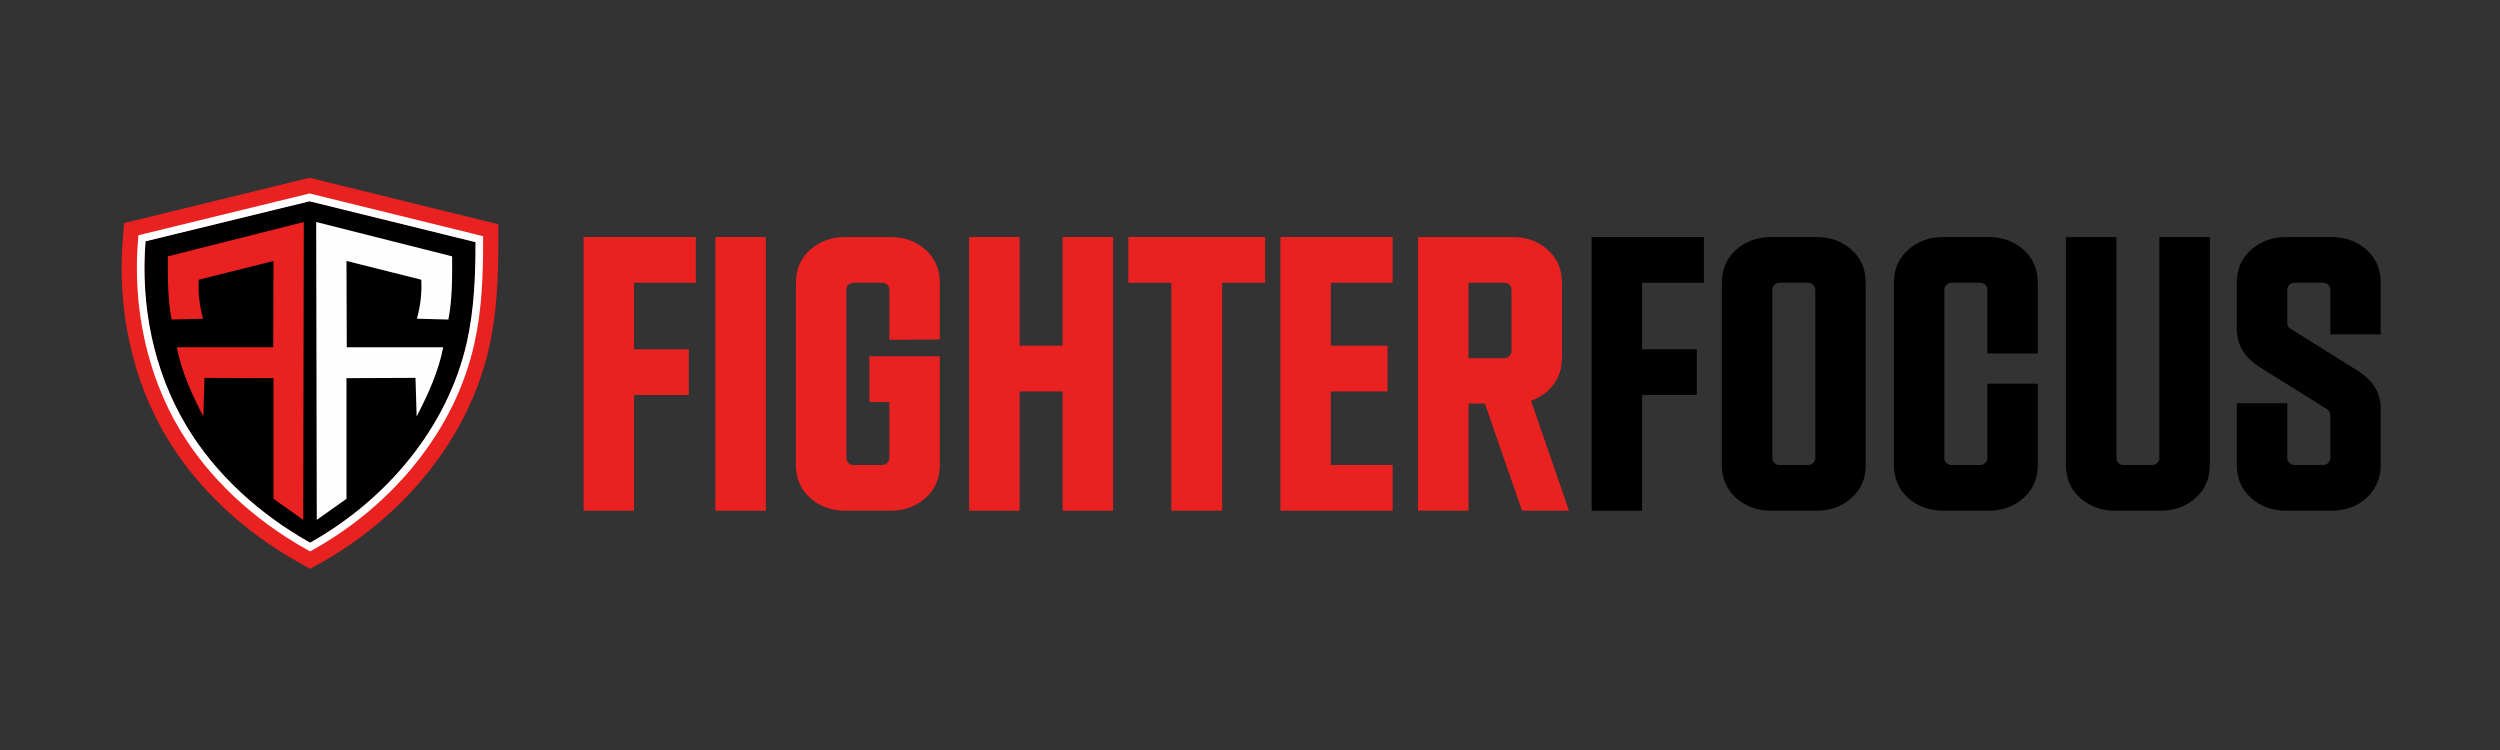
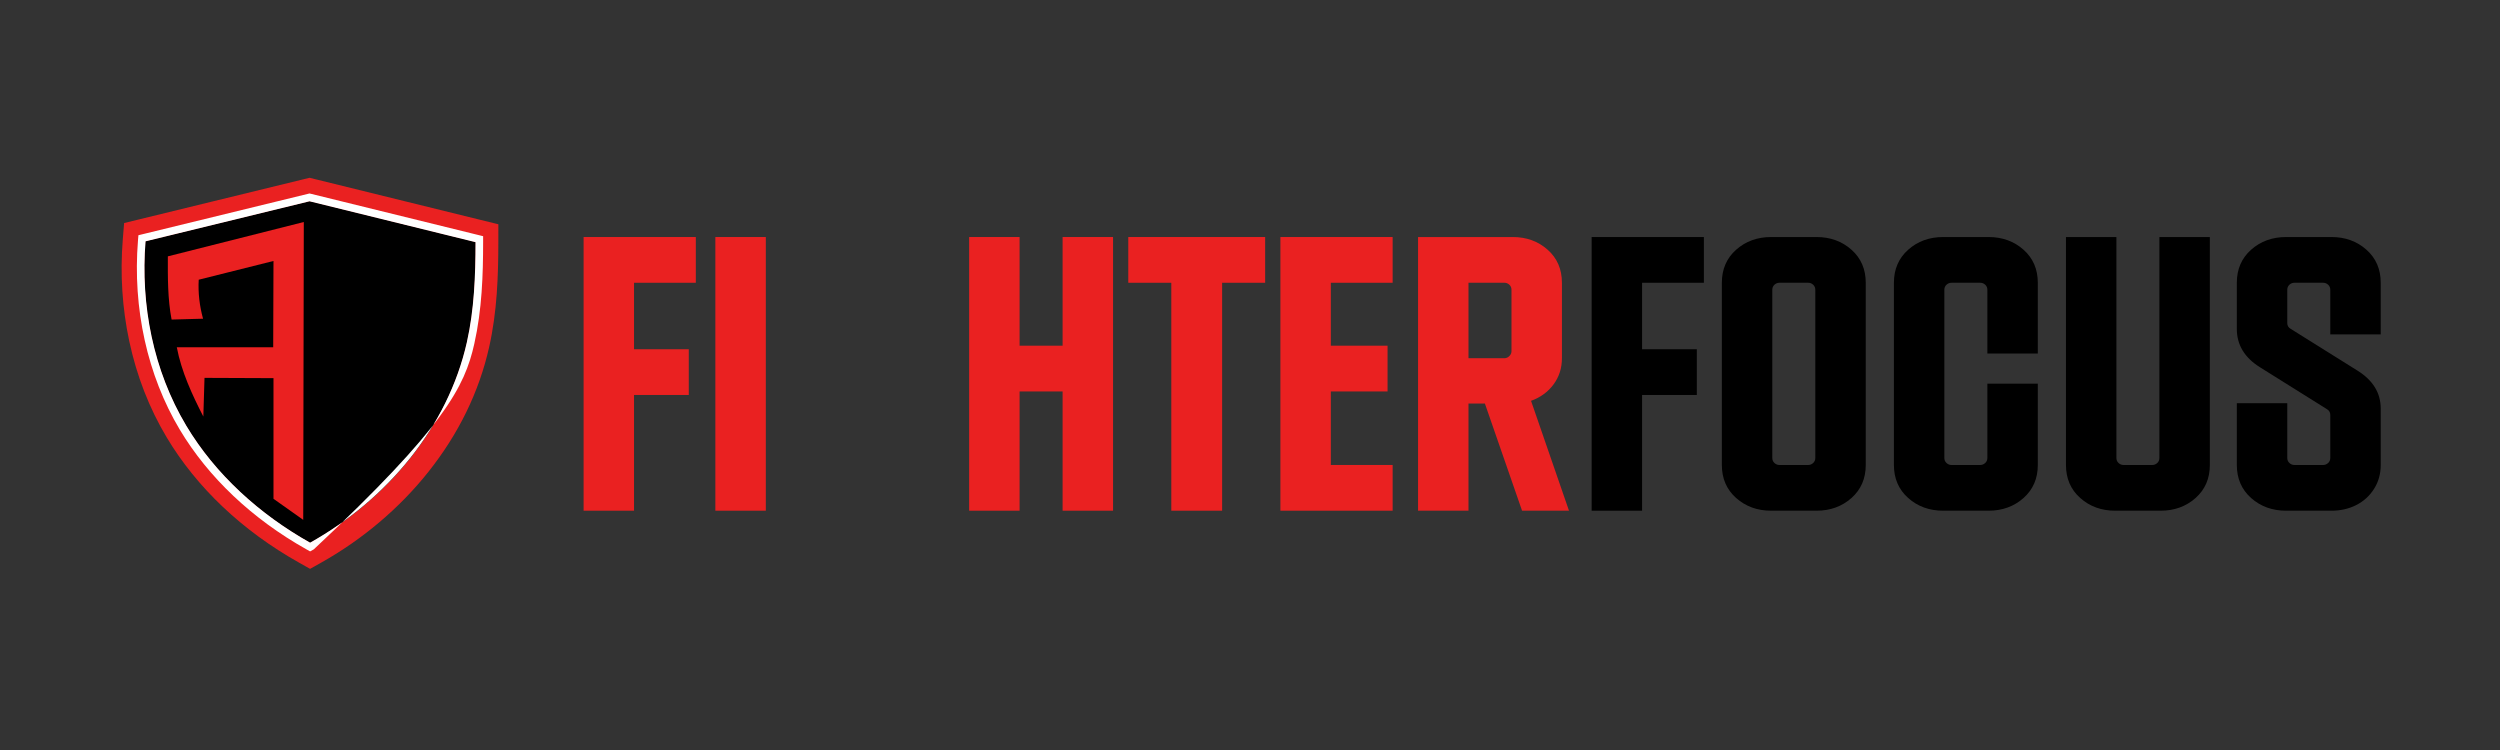
<svg xmlns="http://www.w3.org/2000/svg" width="500" zoomAndPan="magnify" viewBox="0 0 375 112.5" height="150" preserveAspectRatio="xMidYMid meet">
  <rect x="0" y="0" width="375" height="112.5" fill="#333333" stroke="none" />
  <g id="88ef6ebfbd">
    <path style=" stroke:none;fill-rule:nonzero;fill:#000000;fill-opacity:1;" d="M 46.43 30.195 L 71.328 36.324 C 71.324 41.344 71.133 46.422 70.027 51.336 C 67.164 64.062 58.059 74.926 46.516 81.402 C 38.973 77.164 32.316 71.172 27.938 63.844 C 22.988 55.555 21.07 45.73 21.832 36.199 Z M 46.43 30.195 " />
    <path style=" stroke:none;fill-rule:nonzero;fill:#ea2121;fill-opacity:1;" d="M 46.434 26.668 L 45.617 26.867 L 21.02 32.871 L 18.617 33.457 L 18.418 35.926 C 18.004 41.105 18.332 46.246 19.395 51.203 C 20.504 56.391 22.391 61.234 25 65.602 C 29.492 73.125 36.352 79.621 44.84 84.387 L 46.516 85.328 L 48.191 84.387 C 54.371 80.922 59.906 76.238 64.203 70.848 C 68.777 65.113 71.859 58.801 73.367 52.086 C 74.578 46.715 74.746 41.336 74.75 36.328 L 74.754 33.641 L 72.145 33 L 47.246 26.867 Z M 46.43 30.195 L 71.328 36.324 C 71.324 41.344 71.133 46.422 70.027 51.336 C 67.164 64.062 58.059 74.926 46.516 81.402 C 38.973 77.164 32.316 71.176 27.938 63.844 C 22.988 55.555 21.07 45.73 21.832 36.199 Z M 46.43 30.195 " />
    <path style=" stroke:none;fill-rule:nonzero;fill:#000000;fill-opacity:1;" d="M 46.43 30.195 L 71.328 36.324 C 71.324 41.344 71.133 46.422 70.027 51.336 C 67.164 64.062 58.059 74.926 46.516 81.402 C 38.973 77.164 32.316 71.172 27.938 63.844 C 22.988 55.555 21.07 45.73 21.832 36.199 Z M 46.43 30.195 " />
-     <path style=" stroke:none;fill-rule:nonzero;fill:#ffffff;fill-opacity:1;" d="M 46.43 29.02 L 46.156 29.086 L 21.562 35.09 L 20.762 35.285 L 20.695 36.105 C 19.883 46.25 22.109 56.309 26.957 64.43 C 31.25 71.613 37.816 77.824 45.957 82.398 L 46.516 82.711 L 47.074 82.398 C 52.996 79.074 58.305 74.59 62.418 69.426 C 66.773 63.961 69.707 57.961 71.141 51.586 C 72.301 46.43 72.465 41.203 72.469 36.324 L 72.469 35.43 L 71.602 35.215 L 46.703 29.086 Z M 46.43 30.195 L 71.328 36.324 C 71.324 41.344 71.133 46.422 70.027 51.336 C 67.164 64.062 58.059 74.926 46.516 81.402 C 38.973 77.164 32.316 71.172 27.938 63.844 C 22.988 55.555 21.07 45.73 21.832 36.199 Z M 46.43 30.195 " />
-     <path style=" stroke:none;fill-rule:nonzero;fill:#fefefe;fill-opacity:1;" d="M 47.426 33.301 L 67.82 38.453 C 67.832 41.621 67.855 44.816 67.258 47.934 L 62.539 47.805 C 63.062 45.91 63.301 43.926 63.188 41.957 L 51.973 39.145 L 52.016 52.09 L 66.48 52.09 C 65.793 55.715 64.191 59.191 62.496 62.48 L 62.324 56.68 L 51.973 56.723 L 51.973 74.82 L 47.516 77.98 Z M 47.426 33.301 " />
+     <path style=" stroke:none;fill-rule:nonzero;fill:#ffffff;fill-opacity:1;" d="M 46.43 29.02 L 46.156 29.086 L 21.562 35.09 L 20.762 35.285 L 20.695 36.105 C 19.883 46.25 22.109 56.309 26.957 64.43 C 31.25 71.613 37.816 77.824 45.957 82.398 L 46.516 82.711 L 47.074 82.398 C 66.773 63.961 69.707 57.961 71.141 51.586 C 72.301 46.43 72.465 41.203 72.469 36.324 L 72.469 35.43 L 71.602 35.215 L 46.703 29.086 Z M 46.43 30.195 L 71.328 36.324 C 71.324 41.344 71.133 46.422 70.027 51.336 C 67.164 64.062 58.059 74.926 46.516 81.402 C 38.973 77.164 32.316 71.172 27.938 63.844 C 22.988 55.555 21.07 45.73 21.832 36.199 Z M 46.43 30.195 " />
    <path style=" stroke:none;fill-rule:nonzero;fill:#ea2121;fill-opacity:1;" d="M 45.57 33.301 L 25.176 38.453 C 25.168 41.621 25.145 44.816 25.738 47.934 L 30.457 47.805 C 29.938 45.91 29.695 43.926 29.809 41.957 L 41.023 39.145 L 40.98 52.09 L 26.52 52.09 C 27.207 55.715 28.805 59.191 30.5 62.48 L 30.676 56.68 L 41.023 56.723 L 41.023 74.82 L 45.484 77.98 Z M 45.57 33.301 " />
    <path style=" stroke:none;fill-rule:nonzero;fill:#ea2121;fill-opacity:1;" d="M 104.371 42.414 L 95.105 42.414 L 95.105 52.387 L 103.316 52.387 L 103.316 59.246 L 95.105 59.246 L 95.105 76.605 L 87.539 76.605 L 87.539 35.555 L 104.371 35.555 Z M 104.371 42.414 " />
    <path style=" stroke:none;fill-rule:nonzero;fill:#ea2121;fill-opacity:1;" d="M 114.871 76.605 L 107.305 76.605 L 107.305 35.555 L 114.871 35.555 Z M 114.871 76.605 " />
-     <path style=" stroke:none;fill-rule:nonzero;fill:#ea2121;fill-opacity:1;" d="M 140.973 50.918 L 133.406 50.977 L 133.406 43.473 C 133.406 43.16 133.297 42.906 133.082 42.707 C 132.867 42.512 132.621 42.414 132.352 42.414 L 128.008 42.414 C 127.734 42.414 127.492 42.512 127.277 42.707 C 127.062 42.906 126.953 43.16 126.953 43.473 L 126.953 68.688 C 126.953 69.004 127.062 69.254 127.277 69.449 C 127.492 69.648 127.734 69.746 128.008 69.746 L 132.352 69.746 C 132.621 69.746 132.867 69.648 133.082 69.449 C 133.297 69.254 133.406 69.004 133.406 68.688 L 133.406 60.301 L 130.414 60.301 L 130.414 53.441 L 140.973 53.441 L 140.973 69.746 C 140.973 71.777 140.258 73.43 138.832 74.699 C 137.402 75.969 135.652 76.605 133.582 76.605 L 126.777 76.605 C 124.703 76.605 122.953 75.969 121.527 74.699 C 120.102 73.43 119.387 71.777 119.387 69.746 L 119.387 42.414 C 119.387 40.383 120.102 38.73 121.527 37.461 C 122.953 36.191 124.703 35.555 126.777 35.555 L 133.582 35.555 C 135.652 35.555 137.402 36.191 138.832 37.461 C 140.258 38.73 140.973 40.383 140.973 42.414 Z M 140.973 50.918 " />
    <path style=" stroke:none;fill-rule:nonzero;fill:#ea2121;fill-opacity:1;" d="M 159.391 35.555 L 166.957 35.555 L 166.957 76.605 L 159.391 76.605 L 159.391 58.719 L 152.938 58.719 L 152.938 76.605 L 145.371 76.605 L 145.371 35.555 L 152.938 35.555 L 152.938 51.855 L 159.391 51.855 Z M 159.391 35.555 " />
    <path style=" stroke:none;fill-rule:nonzero;fill:#ea2121;fill-opacity:1;" d="M 169.242 35.555 L 189.773 35.555 L 189.773 42.414 L 183.32 42.414 L 183.32 76.605 L 175.695 76.605 L 175.695 42.414 L 169.242 42.414 Z M 169.242 35.555 " />
    <path style=" stroke:none;fill-rule:nonzero;fill:#ea2121;fill-opacity:1;" d="M 208.895 42.414 L 199.625 42.414 L 199.625 51.855 L 208.133 51.855 L 208.133 58.719 L 199.625 58.719 L 199.625 69.746 L 208.895 69.746 L 208.895 76.605 L 192.059 76.605 L 192.059 35.555 L 208.895 35.555 Z M 208.895 42.414 " />
    <path style=" stroke:none;fill-rule:nonzero;fill:#ea2121;fill-opacity:1;" d="M 220.273 53.734 L 225.668 53.734 C 225.941 53.734 226.188 53.625 226.402 53.41 C 226.617 53.195 226.723 52.953 226.723 52.68 L 226.723 43.473 C 226.723 43.16 226.617 42.906 226.402 42.707 C 226.188 42.512 225.941 42.414 225.668 42.414 L 220.273 42.414 Z M 228.309 76.605 L 222.734 60.535 L 220.273 60.535 L 220.273 76.605 L 212.707 76.605 L 212.707 35.555 L 226.898 35.555 C 228.973 35.555 230.723 36.191 232.148 37.461 C 233.578 38.73 234.289 40.383 234.289 42.414 L 234.289 53.734 C 234.289 55.219 233.871 56.531 233.031 57.664 C 232.188 58.797 231.062 59.617 229.656 60.125 L 235.348 76.605 Z M 228.309 76.605 " />
    <path style=" stroke:none;fill-rule:nonzero;fill:#000000;fill-opacity:1;" d="M 255.582 42.414 L 246.312 42.414 L 246.312 52.387 L 254.523 52.387 L 254.523 59.246 L 246.312 59.246 L 246.312 76.605 L 238.746 76.605 L 238.746 35.555 L 255.582 35.555 Z M 255.582 42.414 " />
    <path style=" stroke:none;fill-rule:nonzero;fill:#000000;fill-opacity:1;" d="M 272.297 68.688 L 272.297 43.473 C 272.297 43.16 272.188 42.906 271.973 42.707 C 271.758 42.512 271.516 42.414 271.242 42.414 L 266.902 42.414 C 266.629 42.414 266.383 42.512 266.168 42.707 C 265.953 42.906 265.844 43.16 265.844 43.473 L 265.844 68.688 C 265.844 69.004 265.953 69.254 266.168 69.449 C 266.383 69.648 266.629 69.746 266.902 69.746 L 271.242 69.746 C 271.516 69.746 271.758 69.648 271.973 69.449 C 272.188 69.254 272.297 69.004 272.297 68.688 M 272.473 35.555 C 274.547 35.555 276.293 36.191 277.723 37.461 C 279.148 38.73 279.863 40.383 279.863 42.414 L 279.863 69.746 C 279.863 71.777 279.148 73.43 277.723 74.699 C 276.293 75.969 274.547 76.605 272.473 76.605 L 265.668 76.605 C 263.598 76.605 261.848 75.969 260.418 74.699 C 258.992 73.43 258.277 71.777 258.277 69.746 L 258.277 42.414 C 258.277 40.383 258.992 38.73 260.418 37.461 C 261.848 36.191 263.598 35.555 265.668 35.555 Z M 272.473 35.555 " />
    <path style=" stroke:none;fill-rule:nonzero;fill:#000000;fill-opacity:1;" d="M 305.672 53.031 L 298.105 53.031 L 298.105 43.473 C 298.105 43.16 297.996 42.906 297.781 42.707 C 297.566 42.512 297.32 42.414 297.047 42.414 L 292.707 42.414 C 292.434 42.414 292.191 42.512 291.977 42.707 C 291.758 42.906 291.652 43.16 291.652 43.473 L 291.652 68.688 C 291.652 69 291.758 69.254 291.977 69.449 C 292.191 69.648 292.434 69.746 292.707 69.746 L 297.047 69.746 C 297.32 69.746 297.566 69.648 297.781 69.449 C 297.996 69.254 298.105 69 298.105 68.688 L 298.105 57.547 L 305.672 57.547 L 305.672 69.746 C 305.672 71.777 304.957 73.43 303.531 74.699 C 302.102 75.969 300.352 76.605 298.281 76.605 L 291.477 76.605 C 289.402 76.605 287.652 75.969 286.227 74.699 C 284.801 73.43 284.086 71.777 284.086 69.746 L 284.086 42.414 C 284.086 40.383 284.801 38.73 286.227 37.461 C 287.652 36.191 289.402 35.555 291.477 35.555 L 298.281 35.555 C 300.352 35.555 302.102 36.191 303.531 37.461 C 304.957 38.73 305.672 40.383 305.672 42.414 Z M 305.672 53.031 " />
    <path style=" stroke:none;fill-rule:nonzero;fill:#000000;fill-opacity:1;" d="M 323.91 35.555 L 331.477 35.555 L 331.477 69.746 C 331.477 71.777 330.766 73.43 329.336 74.699 C 327.91 75.969 326.16 76.605 324.086 76.605 L 317.285 76.605 C 315.211 76.605 313.461 75.969 312.035 74.699 C 310.605 73.43 309.895 71.777 309.895 69.746 L 309.895 35.555 L 317.461 35.555 L 317.461 68.688 C 317.461 69.004 317.566 69.254 317.781 69.449 C 317.996 69.648 318.242 69.746 318.516 69.746 L 322.855 69.746 C 323.129 69.746 323.375 69.648 323.59 69.449 C 323.805 69.254 323.91 69.004 323.91 68.688 Z M 323.91 35.555 " />
    <path style=" stroke:none;fill-rule:nonzero;fill:#000000;fill-opacity:1;" d="M 357.109 50.156 L 349.543 50.156 L 349.543 43.473 C 349.543 43.16 349.434 42.906 349.219 42.707 C 349.004 42.512 348.762 42.414 348.488 42.414 L 344.148 42.414 C 343.871 42.414 343.629 42.512 343.414 42.707 C 343.199 42.906 343.09 43.16 343.09 43.473 L 343.09 48.457 C 343.09 48.848 343.266 49.141 343.617 49.336 L 353.648 55.609 C 355.957 57.059 357.109 58.953 357.109 61.301 L 357.109 69.746 C 357.109 71.074 356.777 72.266 356.113 73.32 C 355.445 74.379 354.559 75.188 353.445 75.754 C 352.328 76.324 351.086 76.605 349.719 76.605 L 342.914 76.605 C 340.844 76.605 339.094 75.969 337.664 74.699 C 336.238 73.43 335.523 71.777 335.523 69.746 L 335.523 60.477 L 343.09 60.477 L 343.09 68.688 C 343.09 69.004 343.199 69.254 343.414 69.449 C 343.629 69.648 343.871 69.746 344.148 69.746 L 348.488 69.746 C 348.762 69.746 349.004 69.648 349.219 69.449 C 349.434 69.254 349.543 69.004 349.543 68.688 L 349.543 62.238 C 349.543 61.848 349.367 61.555 349.016 61.359 L 338.984 55.082 C 336.676 53.637 335.523 51.723 335.523 49.336 L 335.523 42.414 C 335.523 40.383 336.238 38.73 337.664 37.461 C 339.094 36.191 340.844 35.555 342.914 35.555 L 349.719 35.555 C 351.793 35.555 353.539 36.191 354.969 37.461 C 356.395 38.73 357.109 40.383 357.109 42.414 Z M 357.109 50.156 " />
  </g>
</svg>